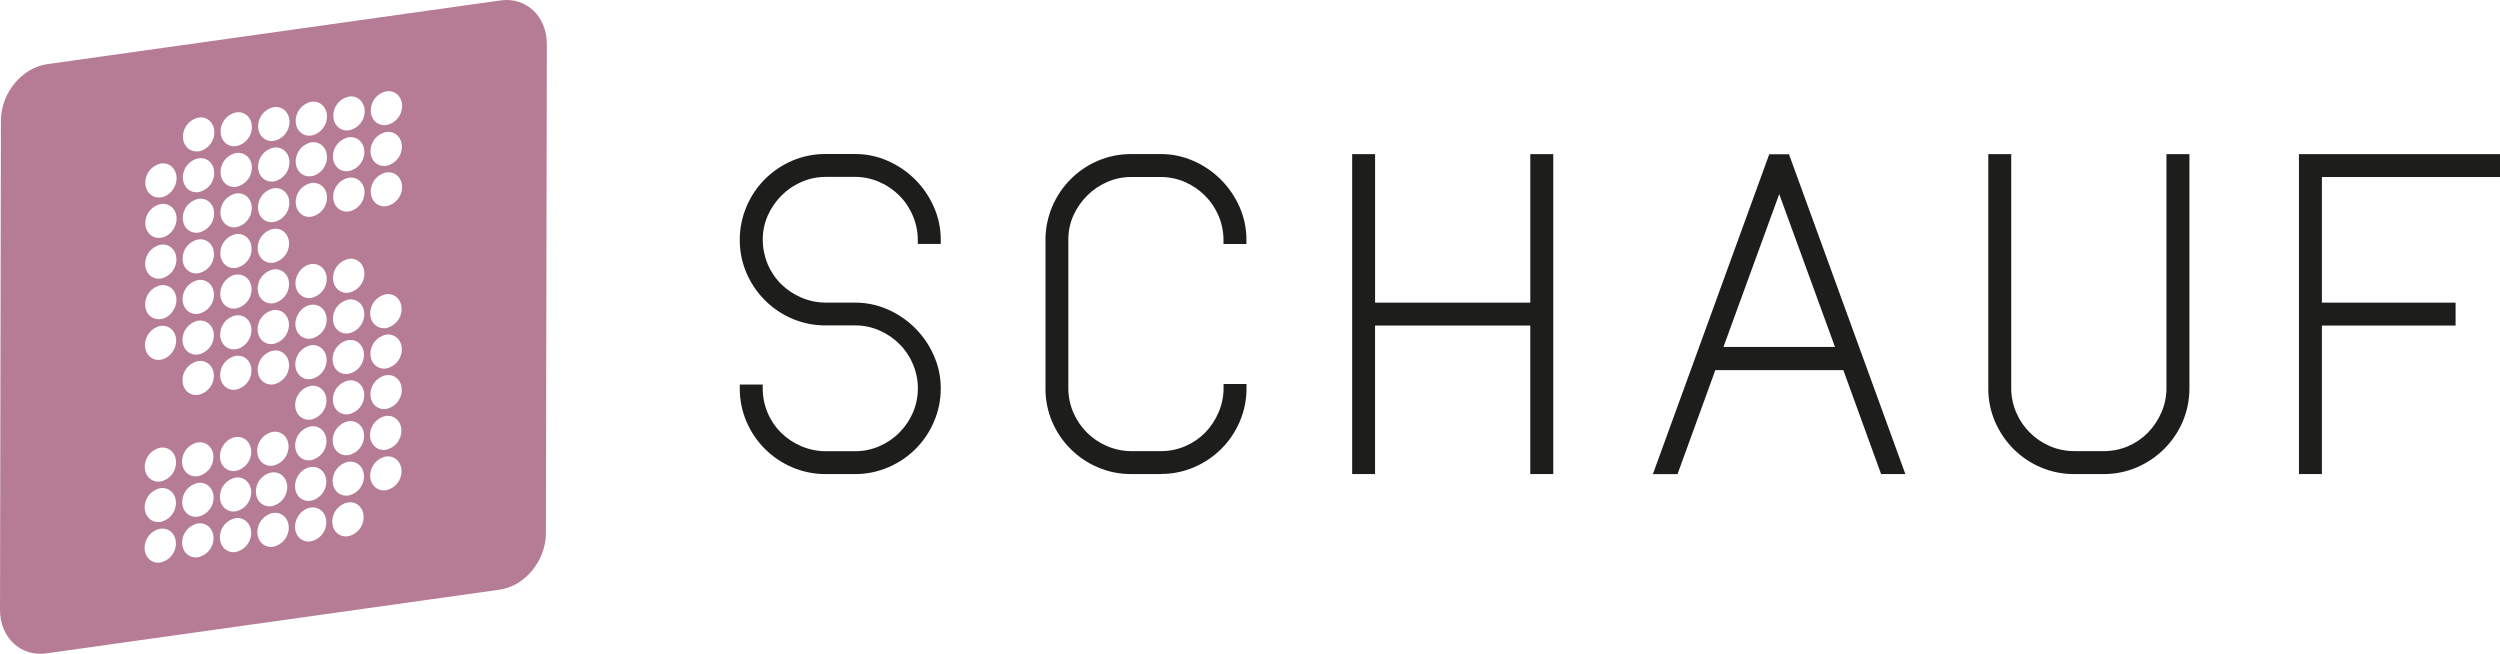
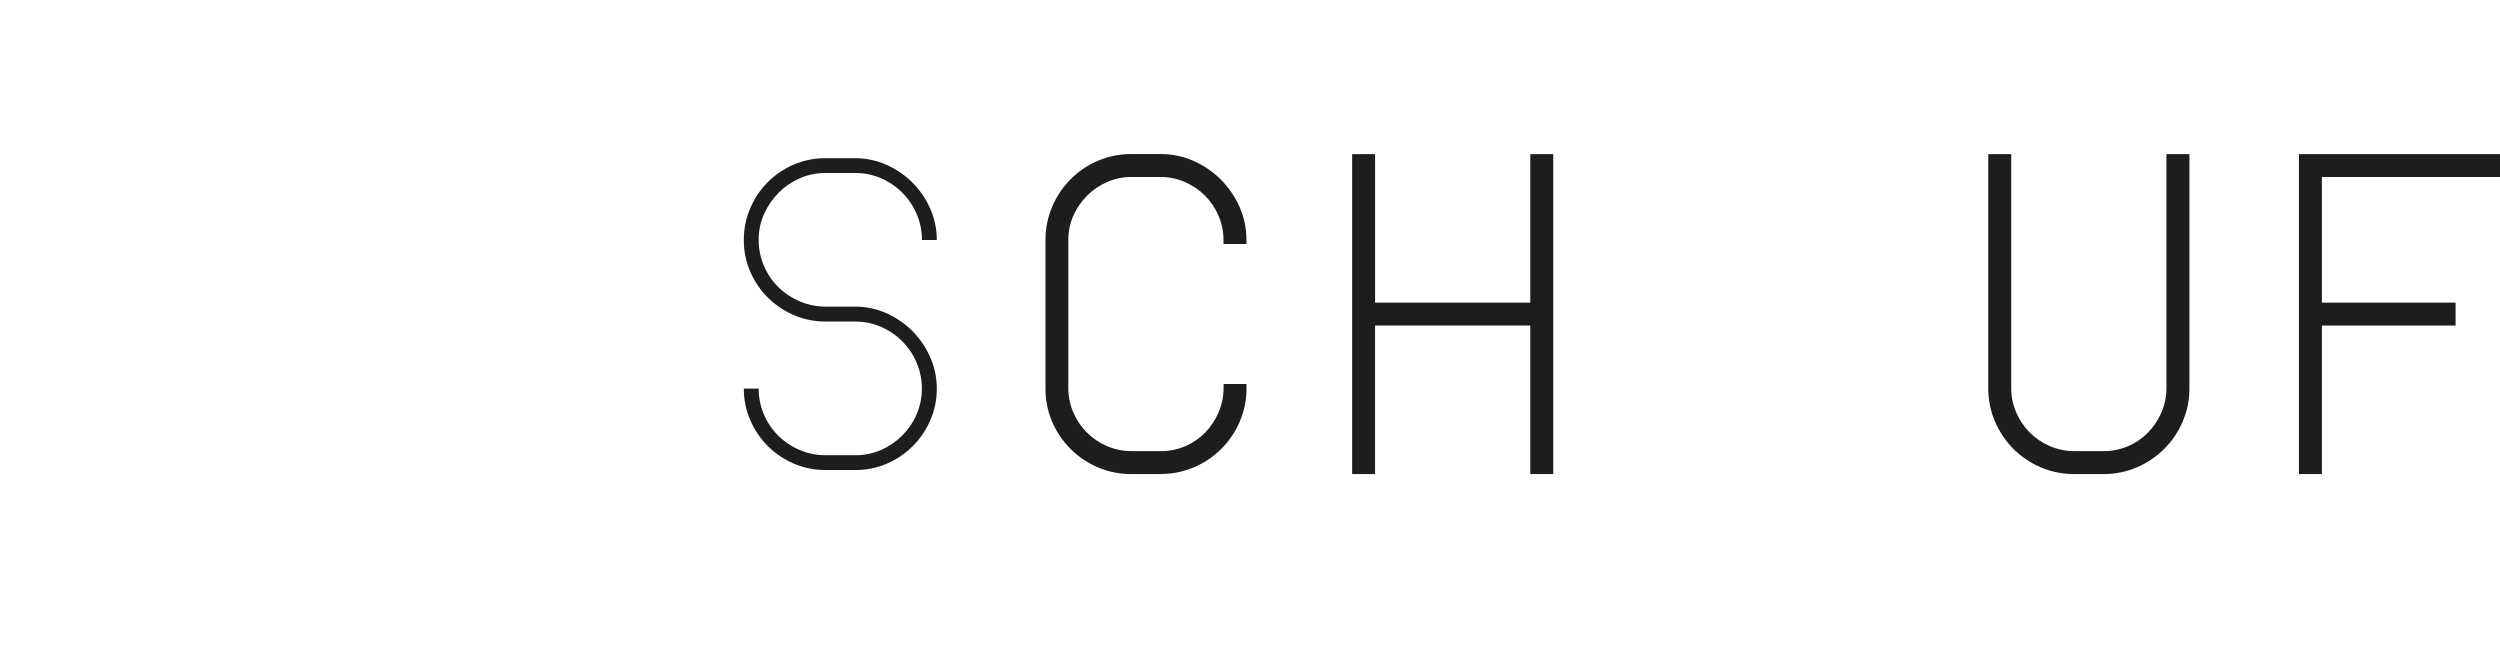
<svg xmlns="http://www.w3.org/2000/svg" id="Ebene_1" width="998.61" height="261.161" viewBox="0 0 998.61 261.161">
  <defs>
    <style>.cls-1{fill:#b67c96;}.cls-2{fill:#1d1d1b;}</style>
  </defs>
  <g id="Page-1">
    <g id="schauf_logo_breit">
      <path id="Path" class="cls-2" d="m374.201,155.199c.027,4.348-.856,8.654-2.591,12.64-3.339,7.804-9.556,14.021-17.36,17.36-3.989,1.722-8.295,2.591-12.64,2.55h-11.78c-4.393.039-8.746-.84-12.78-2.58-7.799-3.328-14.013-9.535-17.35-17.33-1.733-3.977-2.612-8.272-2.58-12.61h5.92c.005,7.074,2.835,13.852,7.86,18.83,2.473,2.417,5.376,4.35,8.56,5.7,3.278,1.396,6.807,2.104,10.37,2.08h11.78c3.534.023,7.035-.689,10.28-2.09,3.166-1.375,6.046-3.332,8.49-5.77,2.436-2.438,4.387-5.315,5.75-8.48,1.409-3.243,2.125-6.744,2.1-10.28.021-3.561-.694-7.088-2.1-10.36-2.716-6.436-7.82-11.568-14.24-14.32-3.244-1.405-6.745-2.12-10.28-2.1h-11.78c-4.394.023-8.745-.862-12.78-2.6-3.863-1.661-7.377-4.036-10.36-7-2.979-2.963-5.356-6.474-7-10.34-1.736-3.993-2.612-8.306-2.57-12.66-.024-4.363.855-8.683,2.58-12.69,1.641-3.889,4.018-7.423,7-10.41,2.983-2.964,6.497-5.339,10.36-7,4.039-1.721,8.39-2.589,12.78-2.55h11.77c4.307-.011,8.568.892,12.5,2.65,7.788,3.428,14.007,9.651,17.43,17.44,1.776,3.962,2.683,8.258,2.661,12.6h-5.931c.018-3.558-.697-7.081-2.1-10.35-1.357-3.192-3.308-6.097-5.75-8.56-2.447-2.434-5.326-4.391-8.49-5.77-3.258-1.405-6.772-2.12-10.32-2.1h-11.78c-3.537-.02-7.041.691-10.29,2.09-3.164,1.379-6.043,3.336-8.49,5.77-2.446,2.449-4.423,5.327-5.83,8.49-1.464,3.267-2.208,6.81-2.18,10.39.005,7.079,2.834,13.864,7.86,18.85,2.469,2.42,5.373,4.351,8.56,5.69,3.277,1.401,6.806,2.119,10.37,2.11h11.78c4.292-.016,8.538.877,12.46,2.62,3.856,1.718,7.366,4.124,10.36,7.1,2.97,2.984,5.367,6.489,7.07,10.34,1.792,3.976,2.713,8.289,2.701,12.65Z" />
-       <path id="Shape" class="cls-2" d="m341.61,189.361h-11.78c-4.613.033-9.182-.889-13.42-2.712-8.189-3.488-14.713-10.005-18.21-18.19-1.809-4.185-2.728-8.701-2.701-13.26v-1.61h9.161v1.61c.012,6.643,2.667,13.008,7.38,17.69,2.328,2.268,5.058,4.082,8.05,5.35,3.079,1.314,6.392,1.994,9.74,2h11.78c3.314.005,6.592-.676,9.63-2,2.992-1.277,5.709-3.121,8-5.43,2.294-2.304,4.136-5.017,5.43-8,2.627-6.183,2.627-13.167,0-19.35-1.257-3.012-3.096-5.748-5.41-8.05-2.297-2.3-5.012-4.14-8-5.42-3.035-1.332-6.315-2.014-9.63-2h-11.8c-4.611.026-9.178-.893-13.42-2.7-8.181-3.504-14.701-10.021-18.21-18.2-1.808-4.189-2.727-8.708-2.701-13.27-.019-4.578.9-9.111,2.701-13.32,1.715-4.088,4.208-7.803,7.34-10.94,3.128-3.113,6.816-5.607,10.87-7.35,4.242-1.807,8.81-2.722,13.42-2.692h11.78c4.517-.01,8.986.938,13.11,2.782,8.159,3.585,14.675,10.101,18.26,18.26,1.873,4.168,2.828,8.69,2.801,13.26v1.63h-9.171v-1.61c.008-3.333-.673-6.632-2-9.69-1.255-3.017-3.093-5.756-5.41-8.06-2.297-2.303-5.012-4.146-8-5.43-3.039-1.321-6.317-2.002-9.63-2h-11.74c-3.32-.003-6.605.678-9.65,2-2.985,1.289-5.7,3.131-8,5.43-2.304,2.309-4.164,5.02-5.49,8-1.356,3.066-2.038,6.388-2,9.74.009,6.646,2.665,13.016,7.38,17.7,2.328,2.268,5.058,4.082,8.05,5.35,3.08,1.312,6.392,1.992,9.74,2h11.75c4.516-.007,8.983.936,13.11,2.77,8.151,3.601,14.663,10.117,18.26,18.27,1.871,4.172,2.826,8.697,2.801,13.27.024,4.561-.903,9.077-2.721,13.26-3.474,8.197-10.001,14.721-18.2,18.19-4.18,1.816-8.692,2.742-13.25,2.722Zm-42.83-32.522c.167,3.564.98,7.067,2.4,10.34,1.573,3.682,3.837,7.029,6.67,9.86,2.833,2.822,6.176,5.082,9.85,6.66,3.832,1.641,7.962,2.468,12.13,2.43h11.78c4.125.032,8.212-.796,12-2.43,3.678-1.583,7.026-3.842,9.87-6.66,2.82-2.835,5.074-6.181,6.64-9.86,1.652-3.783,2.49-7.872,2.46-12,.018-4.114-.841-8.184-2.52-11.94-3.257-7.427-9.185-13.358-16.61-16.62-3.71-1.667-7.733-2.522-11.8-2.51h-11.82c-3.781.009-7.524-.753-11-2.24-3.37-1.424-6.449-3.458-9.08-6-2.598-2.576-4.67-5.633-6.1-9-1.487-3.476-2.246-7.219-2.23-11-.027-3.82.764-7.601,2.32-11.09,1.489-3.35,3.576-6.4,6.16-9,2.594-2.576,5.646-4.645,9-6.1,3.454-1.491,7.178-2.254,10.94-2.24h11.77c3.785-.015,7.531.758,11,2.27,6.809,2.911,12.22,8.354,15.09,15.18,1.274,2.97,2.012,6.142,2.18,9.37h2.7c-.173-3.562-1.014-7.059-2.48-10.31-1.618-3.684-3.903-7.037-6.74-9.89-2.854-2.827-6.198-5.11-9.87-6.74-3.736-1.67-7.788-2.516-11.88-2.48h-11.78c-4.169-.04-8.301.791-12.13,2.44-7.46,3.145-13.388,9.091-16.51,16.56-1.623,3.792-2.457,7.875-2.451,12-.024,4.126.807,8.212,2.441,12,1.576,3.681,3.84,7.028,6.67,9.86,2.836,2.822,6.177,5.084,9.85,6.67,3.831,1.646,7.96,2.487,12.13,2.47h11.78c3.778-.036,7.523.71,11,2.19,3.356,1.455,6.409,3.528,9,6.11,2.588,2.608,4.655,5.687,6.09,9.07,1.491,3.474,2.25,7.219,2.23,11,0,3.762-.79,7.483-2.32,10.92-1.448,3.352-3.511,6.405-6.08,9-2.586,2.583-5.641,4.65-9,6.09-3.445,1.495-7.165,2.254-10.92,2.23h-11.78c-3.781.013-7.525-.749-11-2.24-3.37-1.419-6.446-3.454-9.07-6-2.604-2.571-4.677-5.629-6.1-9-1.272-2.967-2.01-6.136-2.18-9.36l-2.7-.01Z" />
      <path id="Path-2" class="cls-2" d="m490.35,95.839c.004-3.557-.713-7.078-2.11-10.35-1.353-3.194-3.305-6.099-5.75-8.56-2.448-2.432-5.327-4.389-8.49-5.77-3.25-1.398-6.753-2.109-10.29-2.09h-11.83c-3.533-.009-7.029.713-10.27,2.12-3.165,1.376-6.045,3.333-8.49,5.77-2.44,2.457-4.418,5.333-5.84,8.49-1.465,3.267-2.208,6.81-2.18,10.39v59.18c-.016,3.554.699,7.074,2.1,10.34,2.735,6.462,7.878,11.605,14.34,14.34,3.264,1.413,6.783,2.141,10.34,2.14h11.83c3.587.035,7.143-.677,10.44-2.09,3.152-1.364,6.011-3.323,8.42-5.77,2.411-2.476,4.334-5.383,5.67-8.57,1.4-3.267,2.117-6.786,2.11-10.34h5.91c.037,4.389-.838,8.737-2.57,12.77-3.346,7.799-9.561,14.014-17.36,17.36-3.982,1.726-8.28,2.605-12.62,2.582h-11.83c-4.386.035-8.732-.844-12.76-2.582-7.804-3.339-14.021-9.556-17.36-17.36-1.733-4.029-2.612-8.374-2.58-12.76v-59.24c-.014-4.362.864-8.68,2.58-12.69,1.646-3.886,4.023-7.419,7-10.41,2.983-2.964,6.497-5.339,10.36-7,4.033-1.719,8.376-2.587,12.76-2.552h11.83c4.297-.004,8.547.899,12.47,2.652,3.858,1.704,7.367,4.108,10.35,7.09,2.97,2.987,5.369,6.491,7.08,10.34,1.773,3.963,2.677,8.259,2.65,12.6l-5.91-.03Z" />
      <path id="Shape-2" class="cls-2" d="m463.71,189.361h-11.83c-4.609.033-9.176-.889-13.41-2.712-8.183-3.493-14.703-10.009-18.2-18.19-1.799-4.24-2.704-8.805-2.66-13.41v-59.21c-.008-4.577.911-9.108,2.7-13.32,3.477-8.222,10.003-14.777,18.21-18.29,4.238-1.807,8.803-2.722,13.41-2.692h11.78c4.524-.008,8.998.94,13.13,2.782,4.04,1.784,7.715,4.3,10.84,7.42,3.106,3.133,5.62,6.802,7.42,10.83,1.852,4.178,2.799,8.7,2.78,13.27v1.63h-9.16v-1.63c-.004-3.339-.684-6.642-2-9.71-1.272-2.99-3.109-5.706-5.41-8-2.3-2.298-5.015-4.141-8-5.43-3.041-1.323-6.323-2.004-9.64-2h-11.79c-3.31-.004-6.586.677-9.62,2-2.988,1.284-5.703,3.127-8,5.43-2.312,2.308-4.183,5.019-5.52,8-1.356,3.066-2.038,6.388-2,9.74v59.18c-.008,3.343.673,6.652,2,9.72,1.281,2.985,3.117,5.699,5.41,8,2.311,2.313,5.048,4.157,8.06,5.43,3.069,1.314,6.372,1.994,9.71,2h11.79c3.37.015,6.706-.666,9.8-2,2.958-1.276,5.641-3.113,7.9-5.41,2.257-2.338,4.067-5.07,5.34-8.06,1.318-3.071,1.999-6.378,2-9.72v-1.62h9.16v1.62c.033,4.609-.889,9.175-2.71,13.41-3.49,8.183-10.007,14.7-18.19,18.19-4.189,1.81-8.707,2.732-13.27,2.71l-.03.042Zm-11.83-124.522c-4.166-.039-8.294.792-12.12,2.44-7.454,3.153-13.379,9.096-16.51,16.56-1.621,3.793-2.454,7.875-2.451,12v59.18c-.026,4.165.805,8.29,2.441,12.12,3.166,7.434,9.086,13.354,16.52,16.52,3.828,1.64,7.955,2.467,12.12,2.43h11.83c4.125.03,8.211-.798,12-2.43,7.428-3.178,13.347-9.094,16.53-16.52,1.41-3.317,2.212-6.86,2.37-10.46h-2.68c-.178,3.216-.916,6.377-2.18,9.34-1.42,3.372-3.455,6.451-6,9.08-2.558,2.589-5.59,4.664-8.93,6.11-3.501,1.508-7.278,2.271-11.09,2.24h-11.85c-3.782.016-7.526-.746-11-2.24-6.852-2.878-12.302-8.328-15.18-15.18-1.489-3.475-2.248-7.219-2.23-11v-59.19c-.027-3.82.764-7.601,2.32-11.09,1.503-3.344,3.593-6.392,6.17-9,2.589-2.583,5.642-4.652,9-6.1,3.443-1.491,7.158-2.254,10.91-2.24h11.84c3.753.008,7.464.791,10.9,2.3,6.803,2.923,12.213,8.362,15.1,15.18,1.262,2.974,1.999,6.144,2.18,9.37h2.72c-.177-3.566-1.015-7.069-2.47-10.33-3.262-7.421-9.189-13.348-16.61-16.61-3.719-1.659-7.748-2.504-11.82-2.48h-11.83Z" />
      <polygon id="Path-3" class="cls-2" points="618.81 187.749 612.89 187.749 612.89 128.419 547.61 128.419 547.61 187.749 541.7 187.749 541.7 63.189 547.61 63.189 547.61 122.519 612.86 122.519 612.86 63.189 618.78 63.189 618.81 187.749" />
      <path id="Shape-3" class="cls-2" d="m620.43,189.359h-9.17v-59.32h-62v59.32h-9.15V61.569h9.16v59.32h62v-59.32h9.17v127.79h-.01Zm-5.92-3.24h2.67v-121.28h-2.67v59.32h-68.49v-59.32h-2.67v121.28h2.67v-59.28h68.49v59.32-.04Z" />
-       <path id="Shape-4" class="cls-2" d="m737.44,146.169h-53.4l-15.11,41.58h-6.38l45.31-124.56h5.6l45.31,124.56h-6.23l-15.1-41.58Zm-51.38-5.92h49.19l-24.59-67.41-24.6,67.41Z" />
-       <path id="Shape-5" class="cls-2" d="m761.09,189.359h-9.7l-15.08-41.52h-51.13l-15.11,41.56h-9.84l46.49-127.79h7.89l.37,1.06,46.12,126.73-.01-.04Zm-7.42-3.24h2.78l-44.14-121.28h-3.31l-44.13,121.28h2.92l15.11-41.57h55.71l15.08,41.57h-.02Zm-16.06-44.28h-53.86l26.91-73.77,26.95,73.77Zm-49.19-3.25h44.55l-22.27-61.06-22.28,61.06Z" />
      <path id="Path-4" class="cls-2" d="m866.98,155.049V63.189h5.92v91.86c.038,4.394-.834,8.749-2.56,12.79-1.648,3.867-4.024,7.381-7,10.35-2.974,2.969-6.487,5.345-10.35,7-3.979,1.726-8.273,2.605-12.61,2.582h-11.84c-4.393.036-8.746-.842-12.78-2.582-7.798-3.338-14.012-9.552-17.35-17.35-1.743-4.026-2.622-8.373-2.58-12.76V63.189h5.92v91.86c-.011,3.554.704,7.072,2.1,10.34,2.723,6.463,7.861,11.608,14.32,14.34,3.275,1.407,6.805,2.125,10.37,2.11h11.83c3.577.033,7.123-.679,10.41-2.09,3.153-1.361,6.012-3.321,8.42-5.77,2.411-2.478,4.337-5.384,5.68-8.57,1.413-3.27,2.128-6.798,2.1-10.36h0Z" />
      <path id="Shape-6" class="cls-2" d="m840.37,189.361h-11.83c-4.613.034-9.183-.888-13.42-2.712-4.054-1.729-7.74-4.217-10.86-7.33-3.107-3.127-5.597-6.811-7.34-10.86-1.826-4.233-2.75-8.8-2.71-13.41V61.569h9.16v93.48c-.004,3.343.677,6.65,2,9.72,1.27,2.991,3.107,5.708,5.41,8,2.296,2.304,5.011,4.147,8,5.43,3.079,1.315,6.392,1.995,9.74,2h11.83c3.36.015,6.686-.666,9.77-2,2.957-1.273,5.637-3.111,7.89-5.41,2.263-2.337,4.08-5.069,5.36-8.06,1.329-3.068,2.01-6.377,2-9.72V61.569h9.18v93.48c.033,4.609-.889,9.175-2.71,13.41-3.512,8.181-10.041,14.696-18.23,18.19-4.181,1.811-8.693,2.734-13.25,2.712h.01Zm-42.91-124.522v90.24c-.035,4.164.793,8.291,2.43,12.12,1.588,3.677,3.854,7.022,6.68,9.86,2.826,2.826,6.166,5.087,9.84,6.66,3.832,1.641,7.962,2.468,12.13,2.43h11.83c4.125.033,8.212-.795,12-2.43,7.433-3.17,13.355-9.089,16.53-16.52,1.637-3.83,2.467-7.955,2.441-12.12v-90.24h-2.731v90.24c.017,3.779-.735,7.521-2.21,11-1.436,3.361-3.469,6.434-6,9.07-2.553,2.601-5.59,4.676-8.94,6.11-3.471,1.502-7.218,2.265-11,2.24h-11.92c-3.781.013-7.525-.749-11-2.24-6.85-2.879-12.294-8.335-15.16-15.19-1.488-3.475-2.247-7.219-2.23-11v-90.23h-2.69Z" />
      <polygon id="Path-5" class="cls-2" points="925.84 122.519 979.25 122.519 979.25 128.419 925.84 128.419 925.84 187.749 919.93 187.749 919.93 63.189 996.99 63.189 996.99 69.099 925.84 69.099 925.84 122.519" />
      <path id="Shape-7" class="cls-2" d="m927.47,189.359h-9.17V61.569h80.31v9.14h-71.14v50.18h53.4v9.15h-53.4v59.32Zm-5.93-3.24h2.67v-59.28h53.4v-2.67h-53.4v-56.7h71.16v-2.63h-73.83v121.28h0Z" />
-       <path id="Shape-8" class="cls-1" d="m199.94.169c10.23-1.43,18.51,6.35,18.49,17.4l-.37,195.33c0,11.08-8.33,21.21-18.57,22.65l-181,25.44C8.26,262.429-.02,254.629,0,243.559L.36,48.219c0-11,8.34-21.17,18.57-22.61L199.94.169Zm-60.7,133c3.647-.722,6.274-3.922,6.27-7.64,0-3.74-2.78-6.37-6.24-5.88-3.655.71-6.291,3.916-6.28,7.64,0,3.7,2.78,6.37,6.25,5.88h0Zm-.09,48.62c3.653-.714,6.287-3.918,6.28-7.64,0-3.75-2.79-6.37-6.25-5.88-3.652.709-6.286,3.91-6.28,7.63,0,3.75,2.79,6.38,6.25,5.89h0Zm-60-40.18c3.645-.725,6.27-3.924,6.27-7.64,0-3.74-2.78-6.36-6.25-5.88-3.651.714-6.282,3.92-6.27,7.64,0,3.71,2.78,6.37,6.25,5.88h0Zm30-4.22c3.645-.725,6.27-3.924,6.27-7.64,0-3.74-2.79-6.37-6.25-5.88-3.651.714-6.282,3.92-6.27,7.64,0,3.71,2.78,6.37,6.25,5.88h0Zm45-6.33c3.643-.729,6.266-3.925,6.27-7.64,0-3.74-2.79-6.37-6.25-5.88-3.647.725-6.275,3.922-6.28,7.64,0,3.7,2.82,6.36,6.26,5.88h0Zm-.09,48.62c3.653-.719,6.283-3.927,6.27-7.65,0-3.73-2.79-6.36-6.25-5.87-3.643.721-6.269,3.916-6.27,7.63,0,3.75,2.81,6.37,6.25,5.89h0Zm-75.08,10.55c3.651-.714,6.282-3.92,6.27-7.64,0-3.74-2.79-6.37-6.25-5.88-3.651.714-6.282,3.92-6.27,7.64,0,3.74,2.78,6.36,6.25,5.88h0Zm30-4.22c3.653-.714,6.287-3.918,6.28-7.64,0-3.74-2.79-6.37-6.25-5.88-3.655.71-6.291,3.916-6.28,7.64,0,3.74,2.79,6.36,6.25,5.88h0Zm30,28.2c3.651-.714,6.282-3.92,6.27-7.64,0-3.74-2.78-6.37-6.24-5.88-3.653.714-6.287,3.918-6.28,7.64,0,3.74,2.78,6.37,6.25,5.88h0Zm.12-64.85c3.651-.717,6.283-3.919,6.28-7.64,0-3.74-2.79-6.36-6.25-5.88-3.653.714-6.287,3.918-6.28,7.64,0,3.74,2.78,6.37,6.25,5.88h0Zm.15-81c3.653-.714,6.287-3.918,6.28-7.64,0-3.74-2.79-6.37-6.25-5.88-3.653.714-6.287,3.918-6.28,7.64,0,3.74,2.79,6.37,6.25,5.88h0Zm15-2.11c3.649-.718,6.278-3.921,6.27-7.64,0-3.74-2.78-6.37-6.25-5.88-3.647.725-6.275,3.922-6.28,7.64,0,3.74,2.82,6.36,6.26,5.88h0Zm-75.23,156.36c3.653-.719,6.283-3.927,6.27-7.65,0-3.73-2.78-6.36-6.25-5.87-3.649.713-6.282,3.912-6.28,7.63,0,3.75,2.79,6.37,6.26,5.89h0Zm30.31-150.12c3.657-.714,6.292-3.924,6.28-7.65,0-3.74-2.79-6.36-6.25-5.88-3.651.714-6.282,3.92-6.27,7.64,0,3.74,2.78,6.37,6.25,5.88l-.01.01Zm44.89,74.7c3.655-.71,6.291-3.916,6.28-7.64,0-3.74-2.79-6.36-6.25-5.88-3.647.725-6.275,3.922-6.28,7.64,0,3.74,2.82,6.36,6.25,5.88h0Zm-75.07,10.55c3.65-.71,6.281-3.912,6.27-7.63,0-3.74-2.78-6.37-6.25-5.88-3.651.714-6.282,3.92-6.27,7.64,0,3.73,2.78,6.36,6.25,5.87h0Zm.15-81c3.653-.711,6.286-3.918,6.27-7.64,0-3.74-2.78-6.36-6.24-5.87-3.654.706-6.29,3.909-6.28,7.63,0,3.74,2.79,6.37,6.25,5.88h0Zm29.76,141.67c3.653-.714,6.287-3.918,6.28-7.64,0-3.74-2.79-6.36-6.25-5.88-3.653.714-6.287,3.918-6.28,7.64,0,3.74,2.79,6.37,6.25,5.88h0Zm30.22-101.49c3.653-.711,6.286-3.918,6.27-7.64,0-3.71-2.78-6.37-6.24-5.88-3.647.725-6.275,3.922-6.28,7.64,0,3.74,2.79,6.36,6.25,5.88h0Zm-30.09,36.64c3.651-.714,6.282-3.92,6.27-7.64,0-3.74-2.79-6.36-6.25-5.87-3.654.703-6.289,3.909-6.27,7.63,0,3.74,2.78,6.37,6.25,5.88h0Zm-30-28.2c3.651-.714,6.282-3.92,6.27-7.64,0-3.7-2.78-6.36-6.25-5.88-3.645.725-6.27,3.924-6.27,7.64,0,3.74,2.78,6.37,6.25,5.88h0Zm0-16.19c3.649-.718,6.278-3.921,6.27-7.64,0-3.74-2.78-6.37-6.25-5.88-3.649.718-6.278,3.921-6.27,7.64,0,3.74,2.78,6.36,6.25,5.88h0Zm30-4.22c3.653-.719,6.283-3.927,6.27-7.65,0-3.73-2.79-6.36-6.25-5.87-3.655.71-6.291,3.916-6.28,7.64,0,3.74,2.79,6.36,6.26,5.88h0Zm0,16.19c3.649-.718,6.278-3.921,6.27-7.64,0-3.7-2.78-6.37-6.25-5.88-3.647.725-6.275,3.922-6.28,7.64,0,3.74,2.79,6.37,6.26,5.88h0Zm-45.08,22.56c3.44-.48,6.24-3.93,6.25-7.63.01-3.7-2.79-6.37-6.22-5.89-3.641.736-6.251,3.946-6.23,7.66,0,3.71,2.79,6.37,6.25,5.88l-.05-.02Zm-.03,48.64c3.637-.727,6.249-3.931,6.23-7.64,0-3.74-2.78-6.36-6.21-5.88-3.653.714-6.287,3.918-6.28,7.64,0,3.74,2.79,6.37,6.26,5.88h0Zm30.09-52.84c3.47-.48,6.27-3.93,6.28-7.64.01-3.71-2.79-6.36-6.25-5.88-3.641.726-6.26,3.927-6.25,7.64,0,3.71,2.79,6.37,6.22,5.88h0Zm-.09,48.62c3.651-.714,6.282-3.92,6.27-7.64,0-3.74-2.78-6.37-6.25-5.88-3.47.49-6.23,3.9-6.24,7.64-.01,3.74,2.78,6.37,6.22,5.88h0Zm30.13-52.84c3.647-.722,6.274-3.922,6.27-7.64,0-3.74-2.78-6.37-6.24-5.88-3.46.49-6.24,3.9-6.25,7.64-.01,3.74,2.78,6.36,6.22,5.88h0Zm-.09,48.56c3.649-.718,6.278-3.921,6.27-7.64,0-3.74-2.78-6.37-6.25-5.88-3.638.723-6.254,3.921-6.24,7.63,0,3.75,2.78,6.37,6.22,5.89h0Zm-60.11,40.87c3.642-.718,6.263-3.918,6.25-7.63,0-3.74-2.79-6.37-6.22-5.88-3.652.709-6.286,3.91-6.28,7.63,0,3.74,2.79,6.37,6.25,5.88h0Zm.28-145.87c3.43-.48,6.23-3.89,6.24-7.63.01-3.74-2.79-6.37-6.22-5.89-3.651.714-6.282,3.92-6.27,7.64,0,3.74,2.78,6.37,6.25,5.88h0Zm-.06,32.43c3.637-.73,6.251-3.93,6.24-7.64,0-3.74-2.79-6.36-6.22-5.88-3.653.711-6.286,3.918-6.27,7.64,0,3.74,2.78,6.36,6.25,5.88h0Zm0,16.19c3.43-.48,6.23-3.89,6.24-7.63.01-3.74-2.79-6.37-6.22-5.89-3.647.725-6.275,3.922-6.28,7.64,0,3.74,2.79,6.37,6.26,5.88h0Zm29.94,28.21c3.651-.714,6.282-3.92,6.27-7.64,0-3.74-2.78-6.37-6.24-5.88-3.642.718-6.263,3.918-6.25,7.63,0,3.74,2.79,6.37,6.22,5.89h0Zm-.12,64.85c3.655-.715,6.286-3.926,6.27-7.65,0-3.74-2.78-6.36-6.24-5.87-3.642.718-6.263,3.918-6.25,7.63,0,3.74,2.79,6.37,6.22,5.89h0Zm.28-145.9c3.65-.71,6.281-3.912,6.27-7.63,0-3.74-2.79-6.37-6.25-5.88-3.64.719-6.258,3.92-6.24,7.63,0,3.74,2.78,6.37,6.22,5.88h0Zm45,9.86c3.655-.71,6.291-3.916,6.28-7.64,0-3.71-2.79-6.34-6.25-5.85-3.64.707-6.272,3.892-6.28,7.6,0,3.74,2.79,6.37,6.25,5.88v.01Zm-60.07,8.44c3.651-.714,6.282-3.92,6.27-7.64,0-3.71-2.78-6.33-6.24-5.85-3.644.708-6.276,3.898-6.28,7.61,0,3.74,2.78,6.37,6.25,5.88h0Zm75.08-10.55c3.649-.718,6.278-3.921,6.27-7.64,0-3.71-2.78-6.34-6.25-5.85-3.638.716-6.263,3.902-6.27,7.61,0,3.74,2.81,6.36,6.25,5.88h0Zm-60.11,24.67c3.651-.714,6.282-3.92,6.27-7.64,0-3.74-2.78-6.37-6.24-5.88-3.642.718-6.263,3.918-6.25,7.63,0,3.74,2.79,6.37,6.22,5.89h0Zm15.07-18.34c3.649-.718,6.278-3.921,6.27-7.64,0-3.71-2.79-6.34-6.25-5.85-3.642.709-6.271,3.899-6.27,7.61,0,3.74,2.78,6.36,6.25,5.88h0Zm-15.1,34.53c3.655-.71,6.291-3.916,6.28-7.64,0-3.7-2.79-6.36-6.25-5.88-3.46.48-6.24,3.93-6.25,7.64-.01,3.71,2.79,6.37,6.22,5.88h0Zm45.2-71.18c3.637-.708,6.261-3.895,6.26-7.6,0-3.74-2.78-6.37-6.24-5.88-3.652.709-6.286,3.91-6.28,7.63,0,3.71,2.79,6.34,6.26,5.85h0Zm-.28,145.89c3.643-.701,6.274-3.89,6.27-7.6,0-3.74-2.78-6.37-6.24-5.88-3.651.709-6.286,3.91-6.28,7.63,0,3.71,2.79,6.34,6.25,5.85h0Zm-14.94-46.51c3.65-.71,6.281-3.912,6.27-7.63,0-3.74-2.79-6.37-6.25-5.89-3.637.73-6.251,3.93-6.24,7.64,0,3.74,2.78,6.37,6.22,5.88h0Zm.15-81c3.674-.714,6.315-3.948,6.28-7.69,0-3.74-2.78-6.36-6.25-5.88-3.637.73-6.251,3.93-6.24,7.64,0,3.74,2.78,6.36,6.22,5.88l-.01.05Zm-.26,145.84c3.648-.714,6.277-3.913,6.27-7.63,0-3.74-2.78-6.37-6.25-5.88-3.47.49-6.23,3.89-6.24,7.63-.01,3.74,2.78,6.36,6.22,5.88h0Zm30.06-20.43c3.64-.709,6.266-3.901,6.26-7.61,0-3.73-2.78-6.36-6.24-5.87-3.643.724-6.27,3.916-6.28,7.63,0,3.71,2.82,6.34,6.26,5.85h0Zm-29.89-76.82c3.651-.714,6.282-3.92,6.27-7.64,0-3.71-2.78-6.36-6.24-5.88-3.46.48-6.24,3.93-6.25,7.64-.01,3.71,2.79,6.36,6.22,5.88h0Zm-45.19,87.38c3.64-.712,6.267-3.901,6.27-7.61,0-3.74-2.79-6.36-6.25-5.88-3.653.714-6.287,3.918-6.28,7.64,0,3.71,2.79,6.33,6.26,5.85h0Zm30.31-150.12c3.641-.704,6.27-3.892,6.27-7.6,0-3.74-2.78-6.37-6.25-5.88-3.651.714-6.282,3.92-6.27,7.64,0,3.7,2.78,6.33,6.25,5.84h0Zm45-6.33c3.636-.711,6.263-3.895,6.27-7.6,0-3.74-2.79-6.37-6.25-5.88-3.647.725-6.275,3.922-6.28,7.64,0,3.7,2.82,6.32,6.26,5.84h0Zm-75.08,10.55c3.689-.679,6.358-3.909,6.33-7.66,0-3.74-2.78-6.37-6.25-5.88-3.649.718-6.278,3.921-6.27,7.64,0,3.71,2.78,6.33,6.25,5.84l-.06.06Zm22.94,135.86c0,3.71,2.78,6.33,6.25,5.84,3.634-.715,6.259-3.896,6.27-7.6,0-3.74-2.81-6.36-6.25-5.88-3.651.714-6.282,3.92-6.27,7.64h0Zm37-30.89c3.644-.708,6.276-3.898,6.28-7.61,0-3.74-2.79-6.36-6.25-5.88-3.653.714-6.287,3.918-6.28,7.64,0,3.71,2.79,6.34,6.25,5.85h0Zm15-2.11c3.64-.712,6.267-3.901,6.27-7.61,0-3.74-2.78-6.36-6.25-5.88-3.643.729-6.266,3.925-6.27,7.64,0,3.71,2.81,6.33,6.25,5.85h0Zm-89.93-68.38c3.43-.48,6.23-3.9,6.24-7.64.01-3.74-2.79-6.33-6.22-5.85-3.642.709-6.271,3.899-6.27,7.61,0,3.74,2.78,6.36,6.25,5.88h0Zm30-4.22c3.651-.714,6.282-3.92,6.27-7.64,0-3.71-2.78-6.33-6.24-5.84-3.633.713-6.252,3.898-6.25,7.6,0,3.74,2.79,6.36,6.22,5.88h0Zm-30.25,117.72c3.629-.717,6.243-3.901,6.24-7.6,0-3.74-2.78-6.36-6.21-5.88-3.653.714-6.287,3.918-6.28,7.64,0,3.7,2.79,6.33,6.25,5.84h0Zm60.26-121.9c3.665-.701,6.314-3.909,6.31-7.64,0-3.71-2.78-6.34-6.25-5.85-3.625.724-6.235,3.904-6.24,7.6,0,3.74,2.78,6.37,6.22,5.89h-.04Zm-29.96-28.21c3.645-.7,6.279-3.889,6.28-7.6,0-3.74-2.79-6.37-6.25-5.88-3.639.73-6.256,3.929-6.25,7.64,0,3.7,2.79,6.33,6.22,5.84h0Zm-.27,145.9c3.642-.709,6.271-3.899,6.27-7.61,0-3.74-2.78-6.37-6.25-5.88-3.637.73-6.251,3.93-6.24,7.64,0,3.7,2.78,6.33,6.22,5.85h0Zm30-4.23c3.641-.704,6.27-3.892,6.27-7.6,0-3.74-2.78-6.37-6.25-5.88-3.47.49-6.23,3.9-6.24,7.64-.01,3.74,2.78,6.33,6.22,5.84h0Zm.27-145.89c3.641-.704,6.27-3.892,6.27-7.6,0-3.74-2.78-6.37-6.24-5.88-3.642.718-6.263,3.918-6.25,7.63,0,3.71,2.78,6.34,6.22,5.85h0Zm-.21,113.47c3.636-.711,6.263-3.895,6.27-7.6,0-3.74-2.78-6.37-6.25-5.88-3.64.719-6.258,3.92-6.24,7.63,0,3.71,2.78,6.33,6.22,5.85h0Z" />
    </g>
  </g>
</svg>